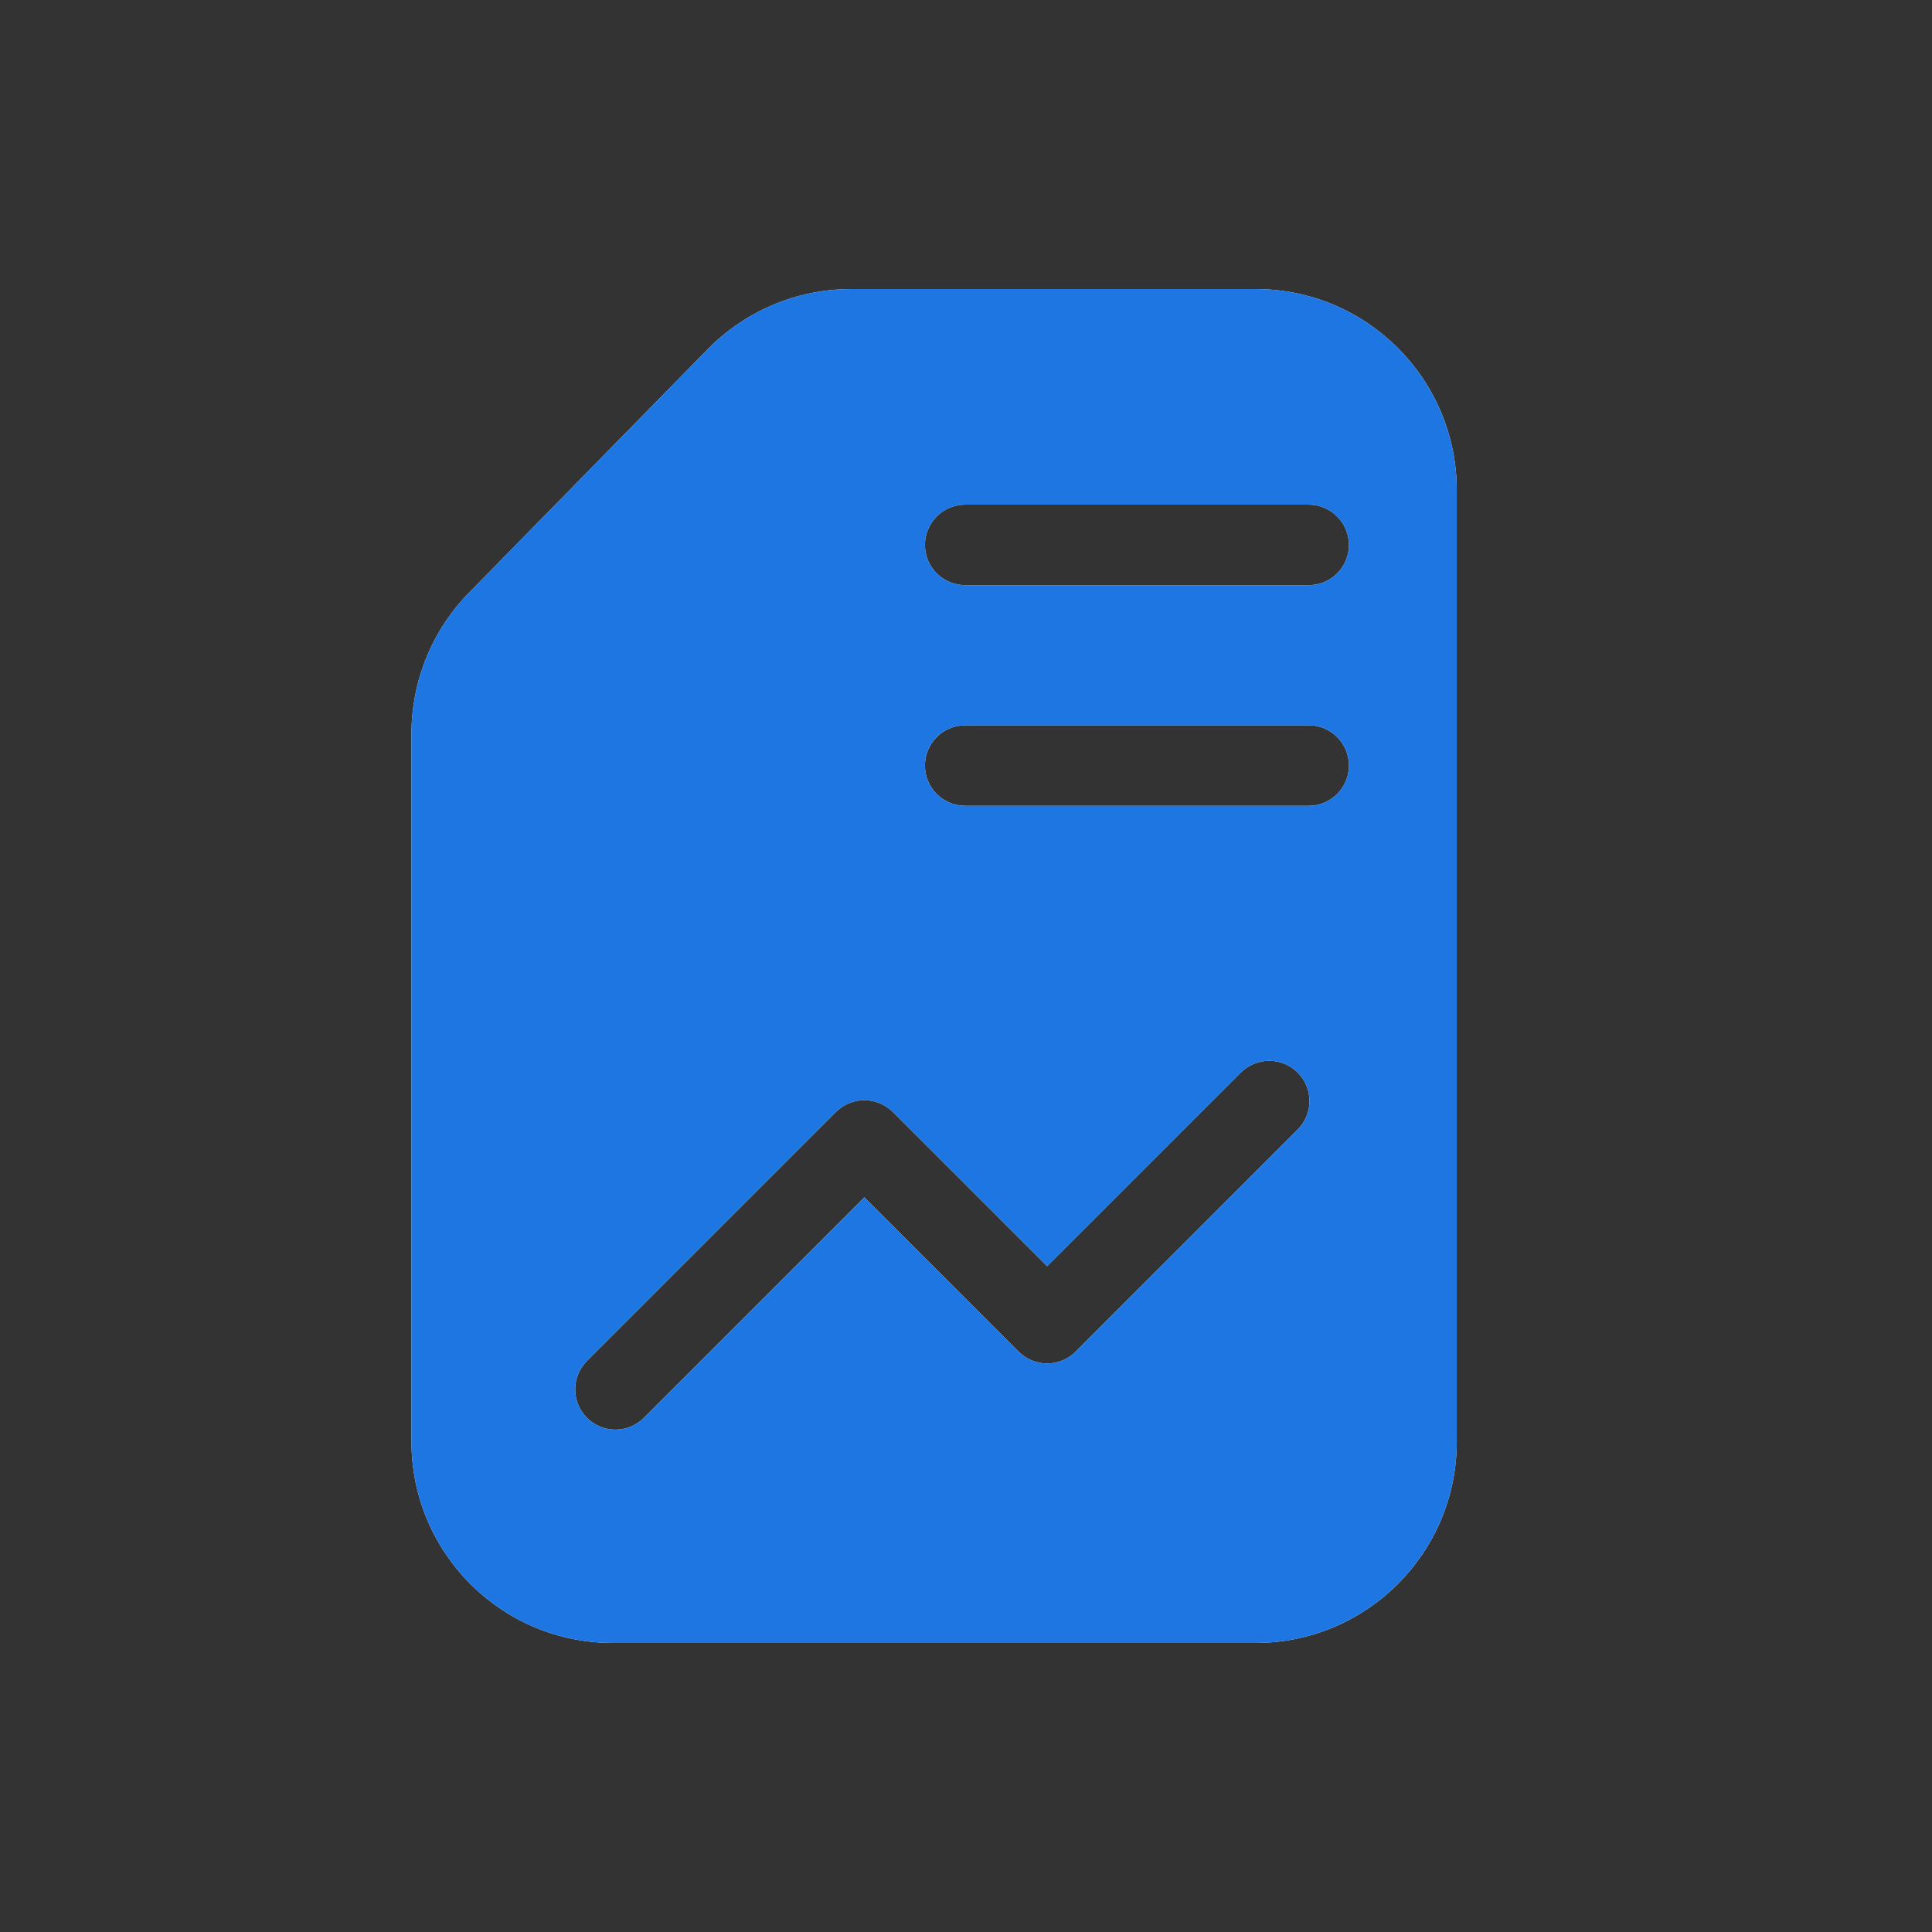
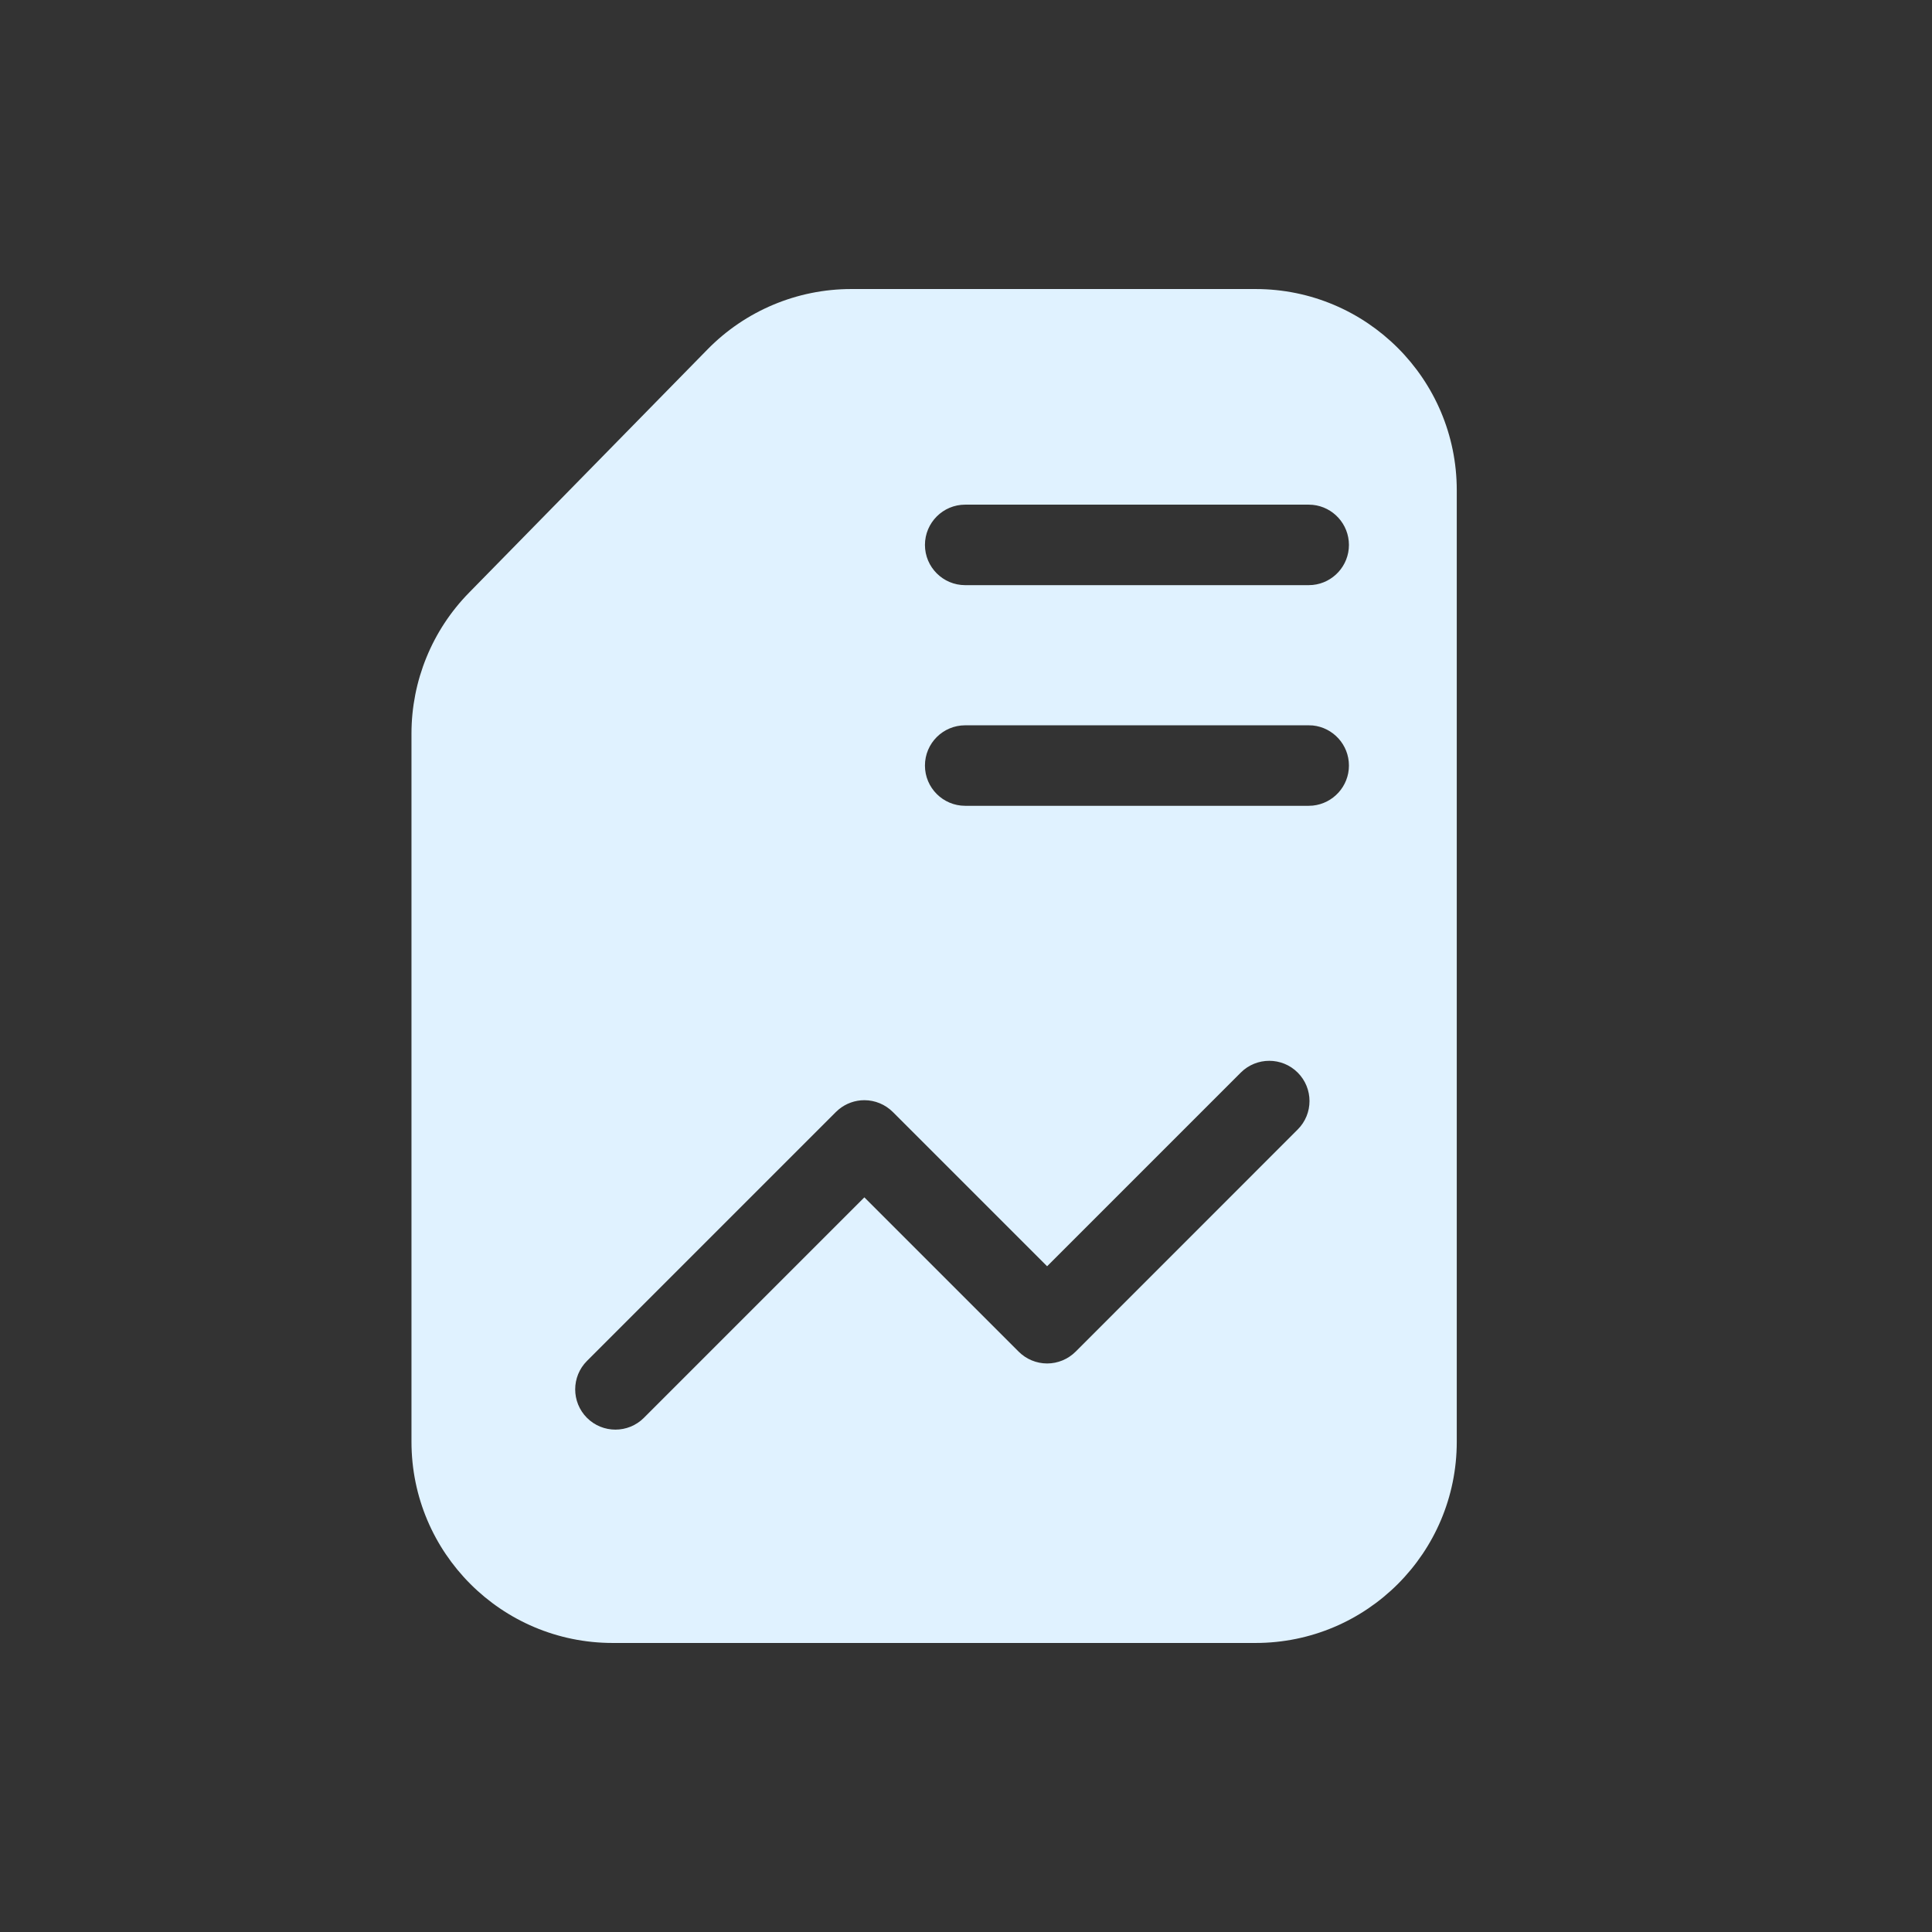
<svg xmlns="http://www.w3.org/2000/svg" width="48" height="48" viewBox="0 0 48 48" fill="none">
  <rect x="0" y="0" width="48" height="48" fill="#333333" stroke="none" />
  <path fill-rule="evenodd" clip-rule="evenodd" d="M31.193 7.181C33.955 7.181 36.193 9.419 36.193 12.181V35.819C36.193 38.581 33.955 40.819 31.193 40.819H15.223C12.461 40.819 10.223 38.581 10.223 35.819V18.226C10.223 16.917 10.736 15.66 11.652 14.726L17.578 8.681C18.518 7.721 19.805 7.181 21.148 7.181H31.193ZM32.241 26.648C31.851 26.258 31.218 26.258 30.827 26.648L26.015 31.46L22.182 27.627C21.994 27.44 21.74 27.334 21.475 27.334C21.243 27.334 21.019 27.415 20.841 27.561L20.768 27.627L14.583 33.812C14.193 34.202 14.193 34.835 14.583 35.226C14.973 35.616 15.607 35.616 15.997 35.226L21.475 29.748L25.309 33.582C25.496 33.769 25.751 33.875 26.016 33.875C26.281 33.875 26.535 33.769 26.723 33.582L32.241 28.062C32.632 27.672 32.632 27.039 32.241 26.648ZM23.98 18.02C23.428 18.02 22.98 18.467 22.98 19.02C22.98 19.572 23.428 20.02 23.98 20.02H32.514L32.616 20.015C33.12 19.963 33.514 19.537 33.514 19.02C33.514 18.502 33.12 18.076 32.616 18.024L32.514 18.02H23.98ZM23.98 12.538C23.428 12.538 22.981 12.986 22.98 13.538C22.98 14.09 23.428 14.538 23.98 14.538H32.514L32.616 14.533C33.12 14.482 33.514 14.056 33.514 13.538C33.513 13.021 33.12 12.594 32.616 12.543L32.514 12.538H23.98Z" fill="#E0F2FF" />
-   <path fill-rule="evenodd" clip-rule="evenodd" d="M31.193 7.181C33.955 7.181 36.193 9.419 36.193 12.181V35.819C36.193 38.581 33.955 40.819 31.193 40.819H15.223C12.461 40.819 10.223 38.581 10.223 35.819V18.226C10.223 16.917 10.736 15.66 11.652 14.726L17.578 8.681C18.518 7.721 19.805 7.181 21.148 7.181H31.193ZM32.241 26.648C31.851 26.258 31.218 26.258 30.827 26.648L26.015 31.46L22.182 27.627C21.994 27.44 21.74 27.334 21.475 27.334C21.243 27.334 21.019 27.415 20.841 27.561L20.768 27.627L14.583 33.812C14.193 34.202 14.193 34.835 14.583 35.226C14.973 35.616 15.607 35.616 15.997 35.226L21.475 29.748L25.309 33.582C25.496 33.769 25.751 33.875 26.016 33.875C26.281 33.875 26.535 33.769 26.723 33.582L32.241 28.062C32.632 27.672 32.632 27.039 32.241 26.648ZM23.98 18.02C23.428 18.02 22.98 18.467 22.98 19.02C22.98 19.572 23.428 20.02 23.98 20.02H32.514L32.616 20.015C33.12 19.963 33.514 19.537 33.514 19.02C33.514 18.502 33.12 18.076 32.616 18.024L32.514 18.02H23.98ZM23.98 12.538C23.428 12.538 22.981 12.986 22.98 13.538C22.98 14.09 23.428 14.538 23.98 14.538H32.514L32.616 14.533C33.12 14.482 33.514 14.056 33.514 13.538C33.513 13.021 33.12 12.594 32.616 12.543L32.514 12.538H23.98Z" fill="#1E76E2" />
</svg>